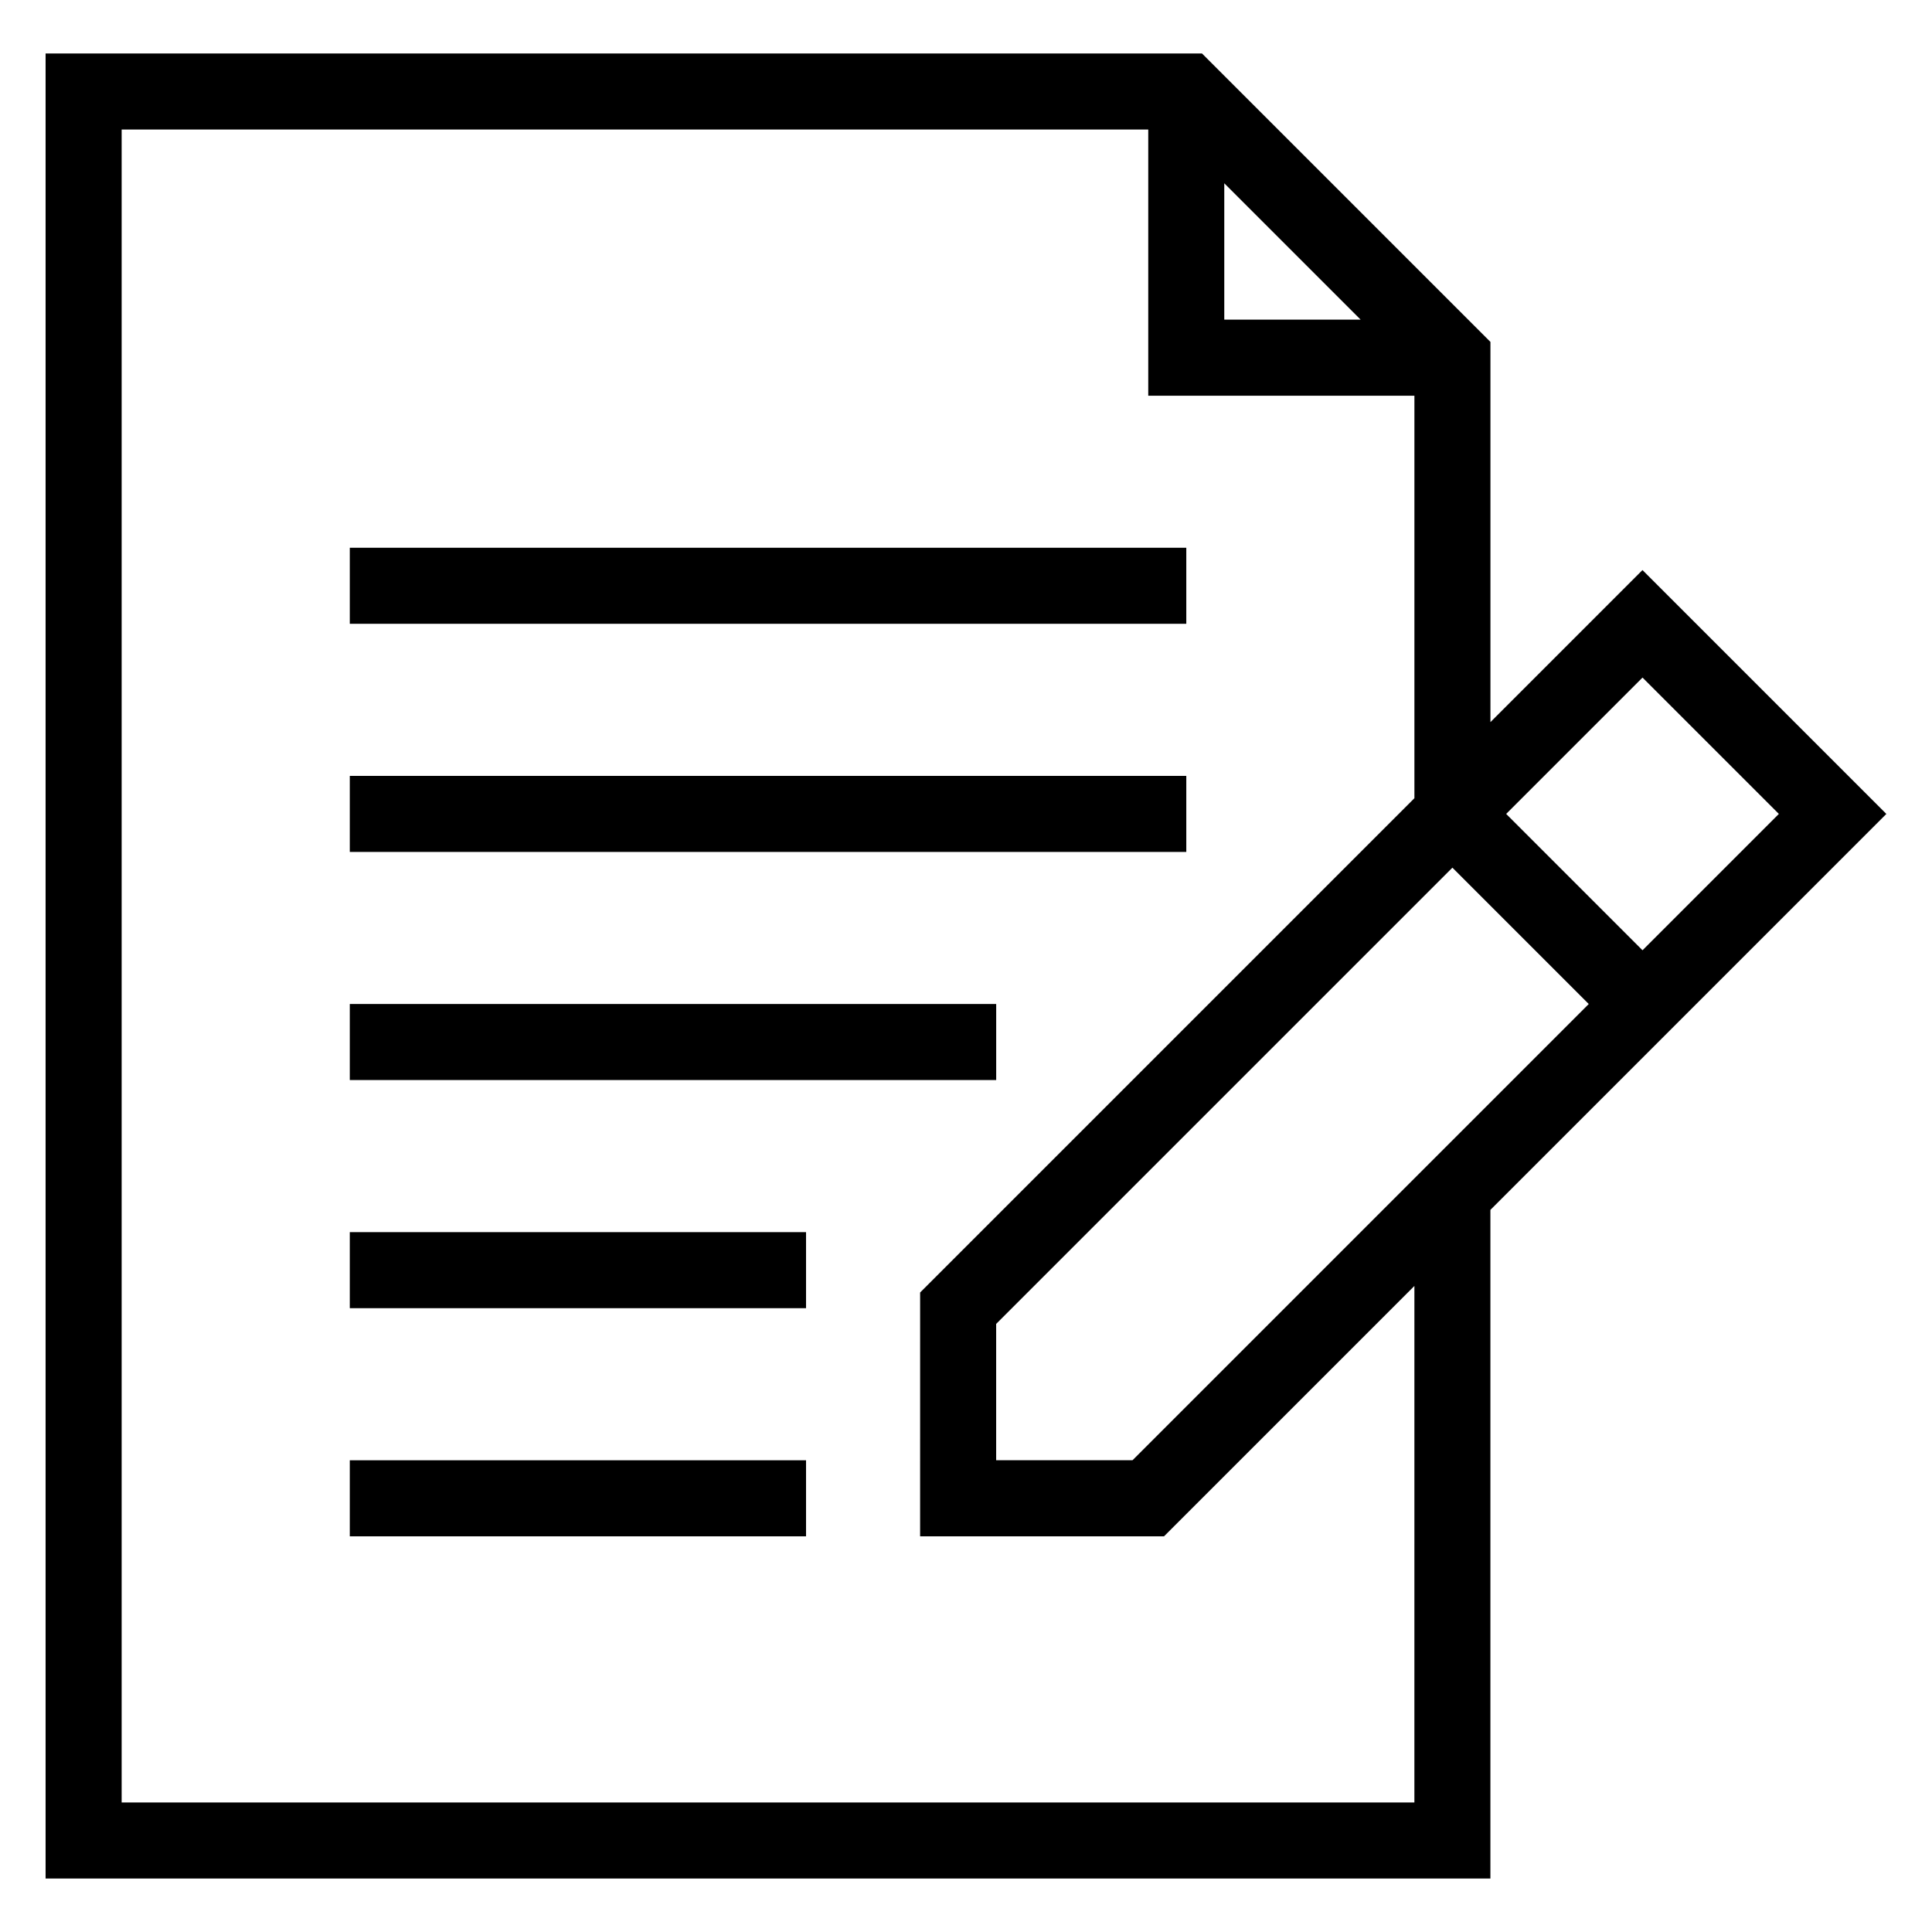
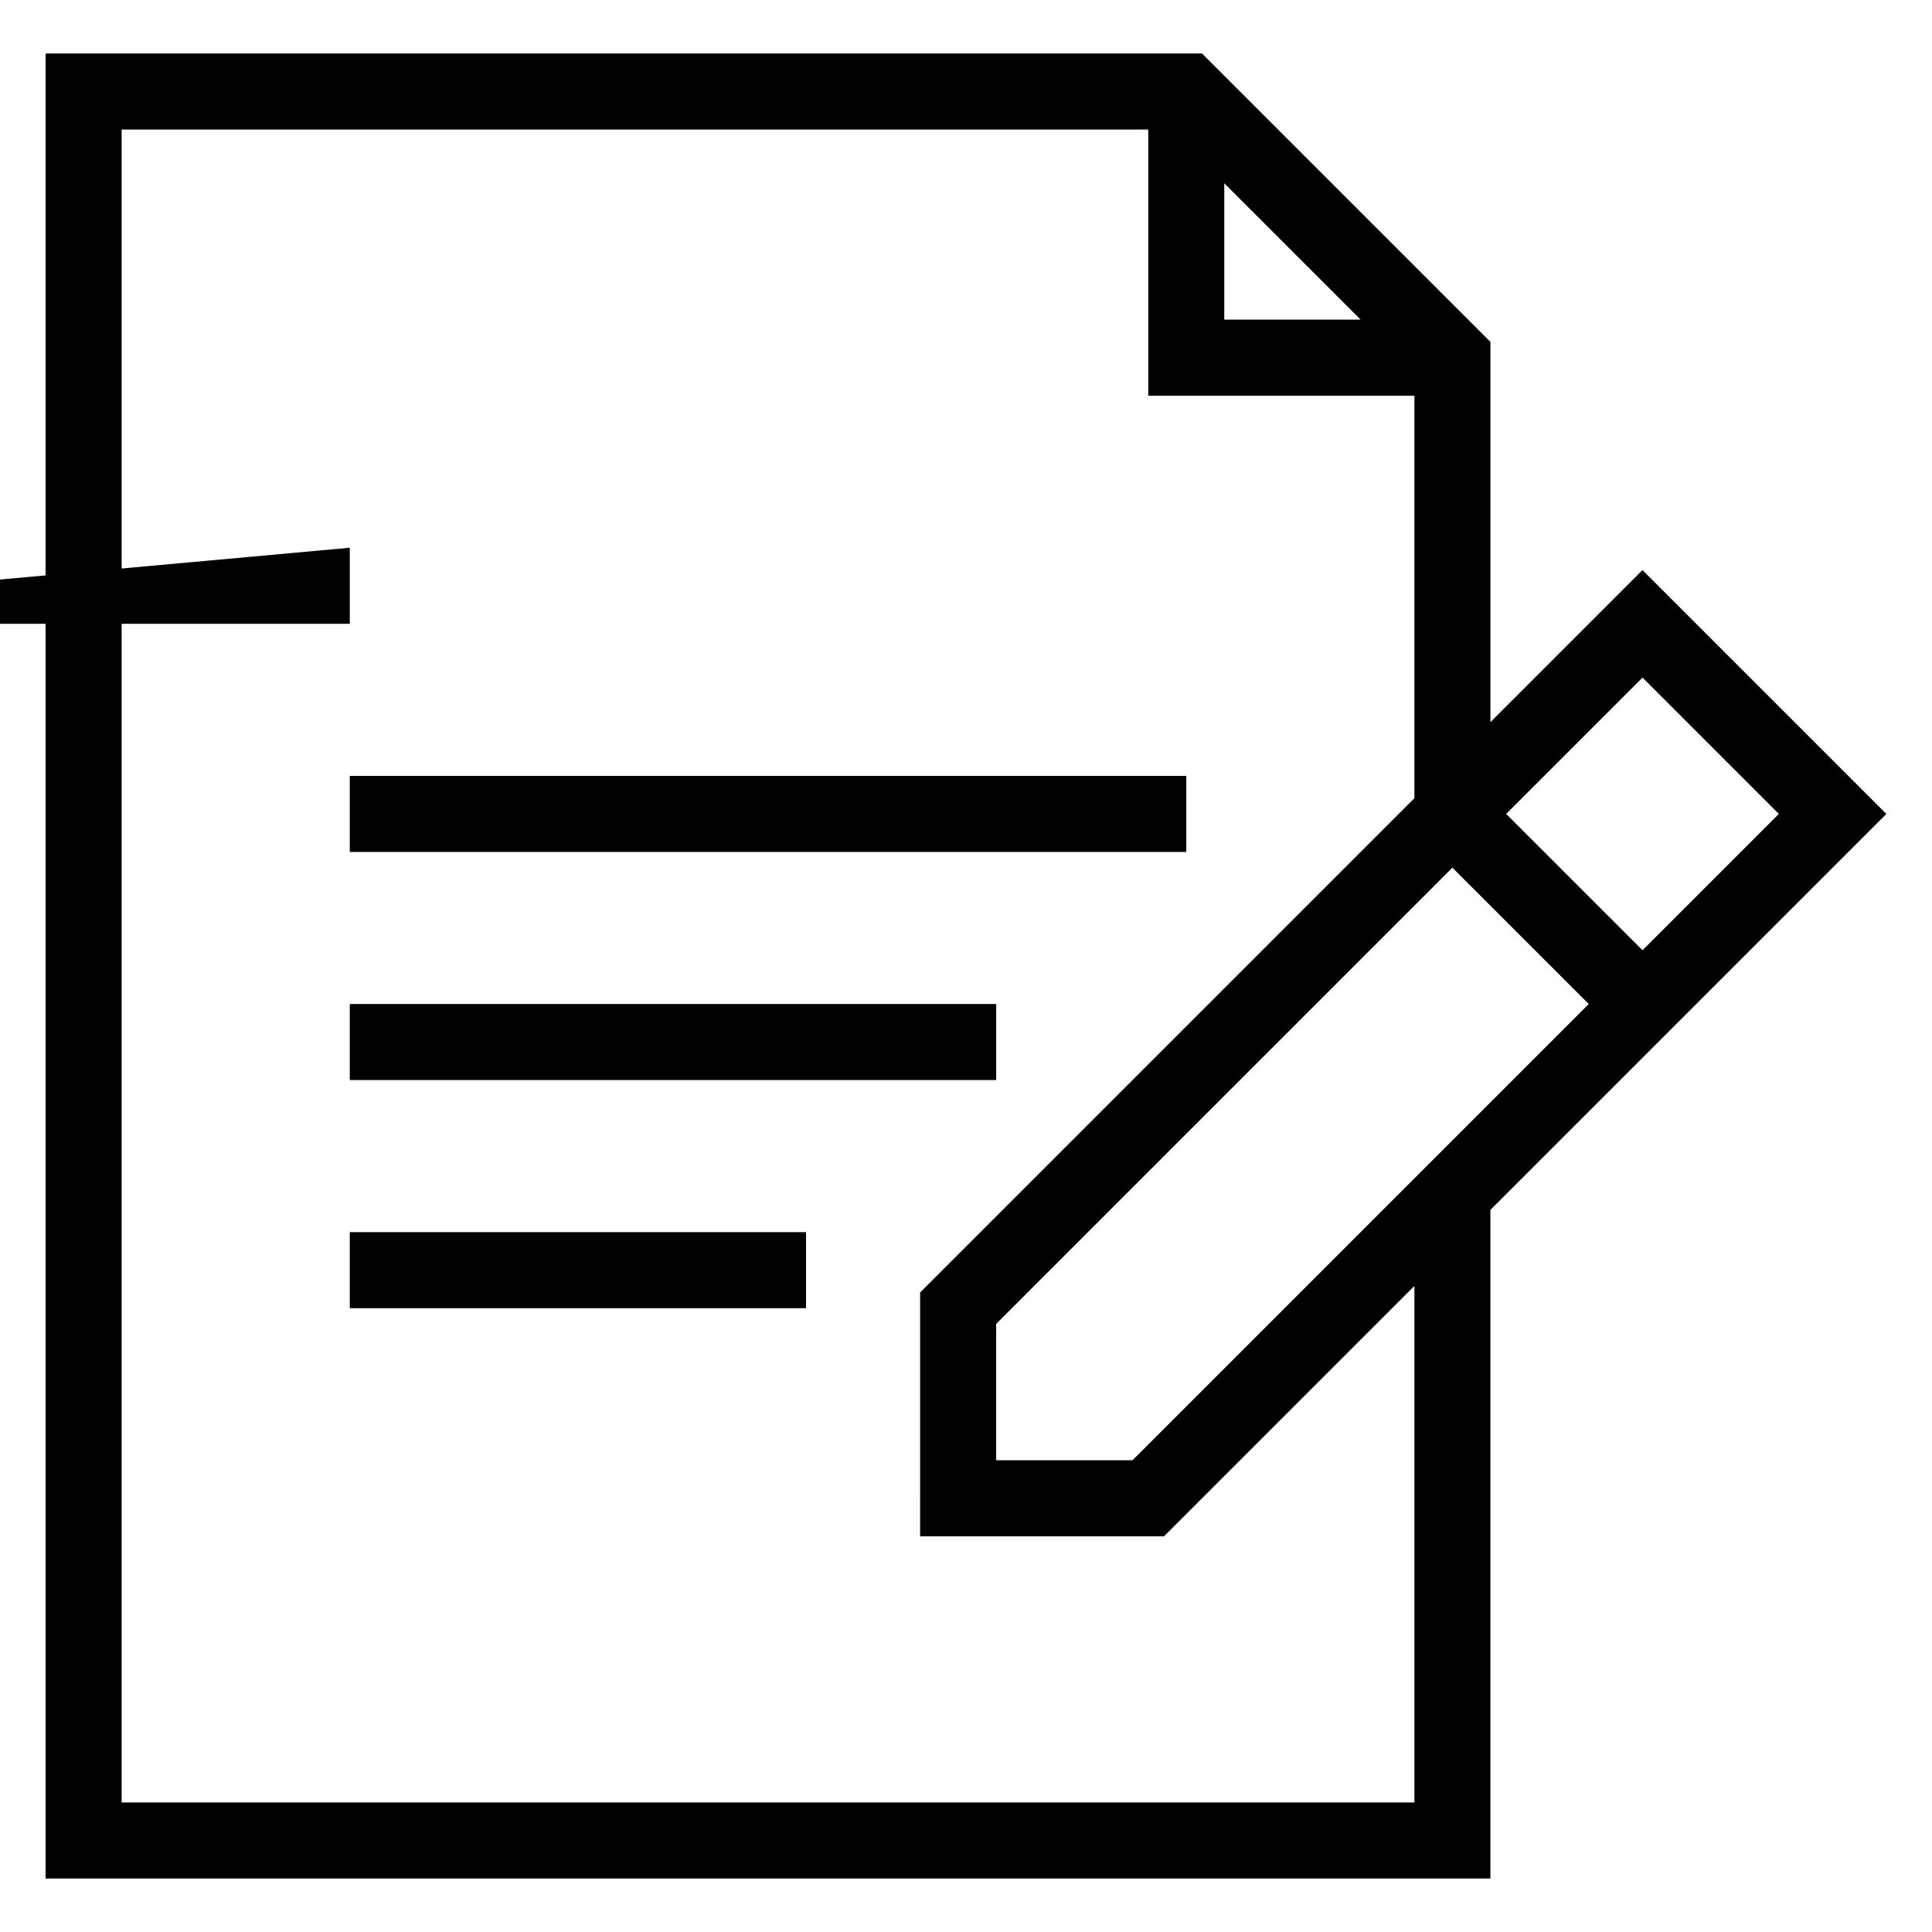
<svg xmlns="http://www.w3.org/2000/svg" fill="#000000" width="800px" height="800px" version="1.1" viewBox="144 144 512 512">
  <g>
-     <path d="m236.7 289.16h221.68v20.152h-221.68z" />
+     <path d="m236.7 289.16v20.152h-221.68z" />
    <path d="m236.7 349.62h221.68v20.152h-221.68z" />
    <path d="m236.7 410.07h171.3v20.152h-171.3z" />
    <path d="m236.7 470.53h120.91v20.152h-120.91z" />
-     <path d="m236.7 530.99h120.91v20.152h-120.91z" />
    <path d="m538.98 335.37v-100.76l-76.438-76.438h-306.46v483.66h382.89v-177.2l104.93-104.93-64.629-64.629zm-10.078 38.57 36.133 36.133-120.91 120.91h-36.133v-36.133zm-60.457-181.37 36.133 36.133h-36.133zm50.383 429.11h-342.59v-443.35h272.06v70.535h70.535v106.67l-130.99 130.99-0.004 64.621h64.629l66.363-66.363zm60.457-225.85-36.133-36.133 36.133-36.133 36.133 36.133z" />
  </g>
</svg>